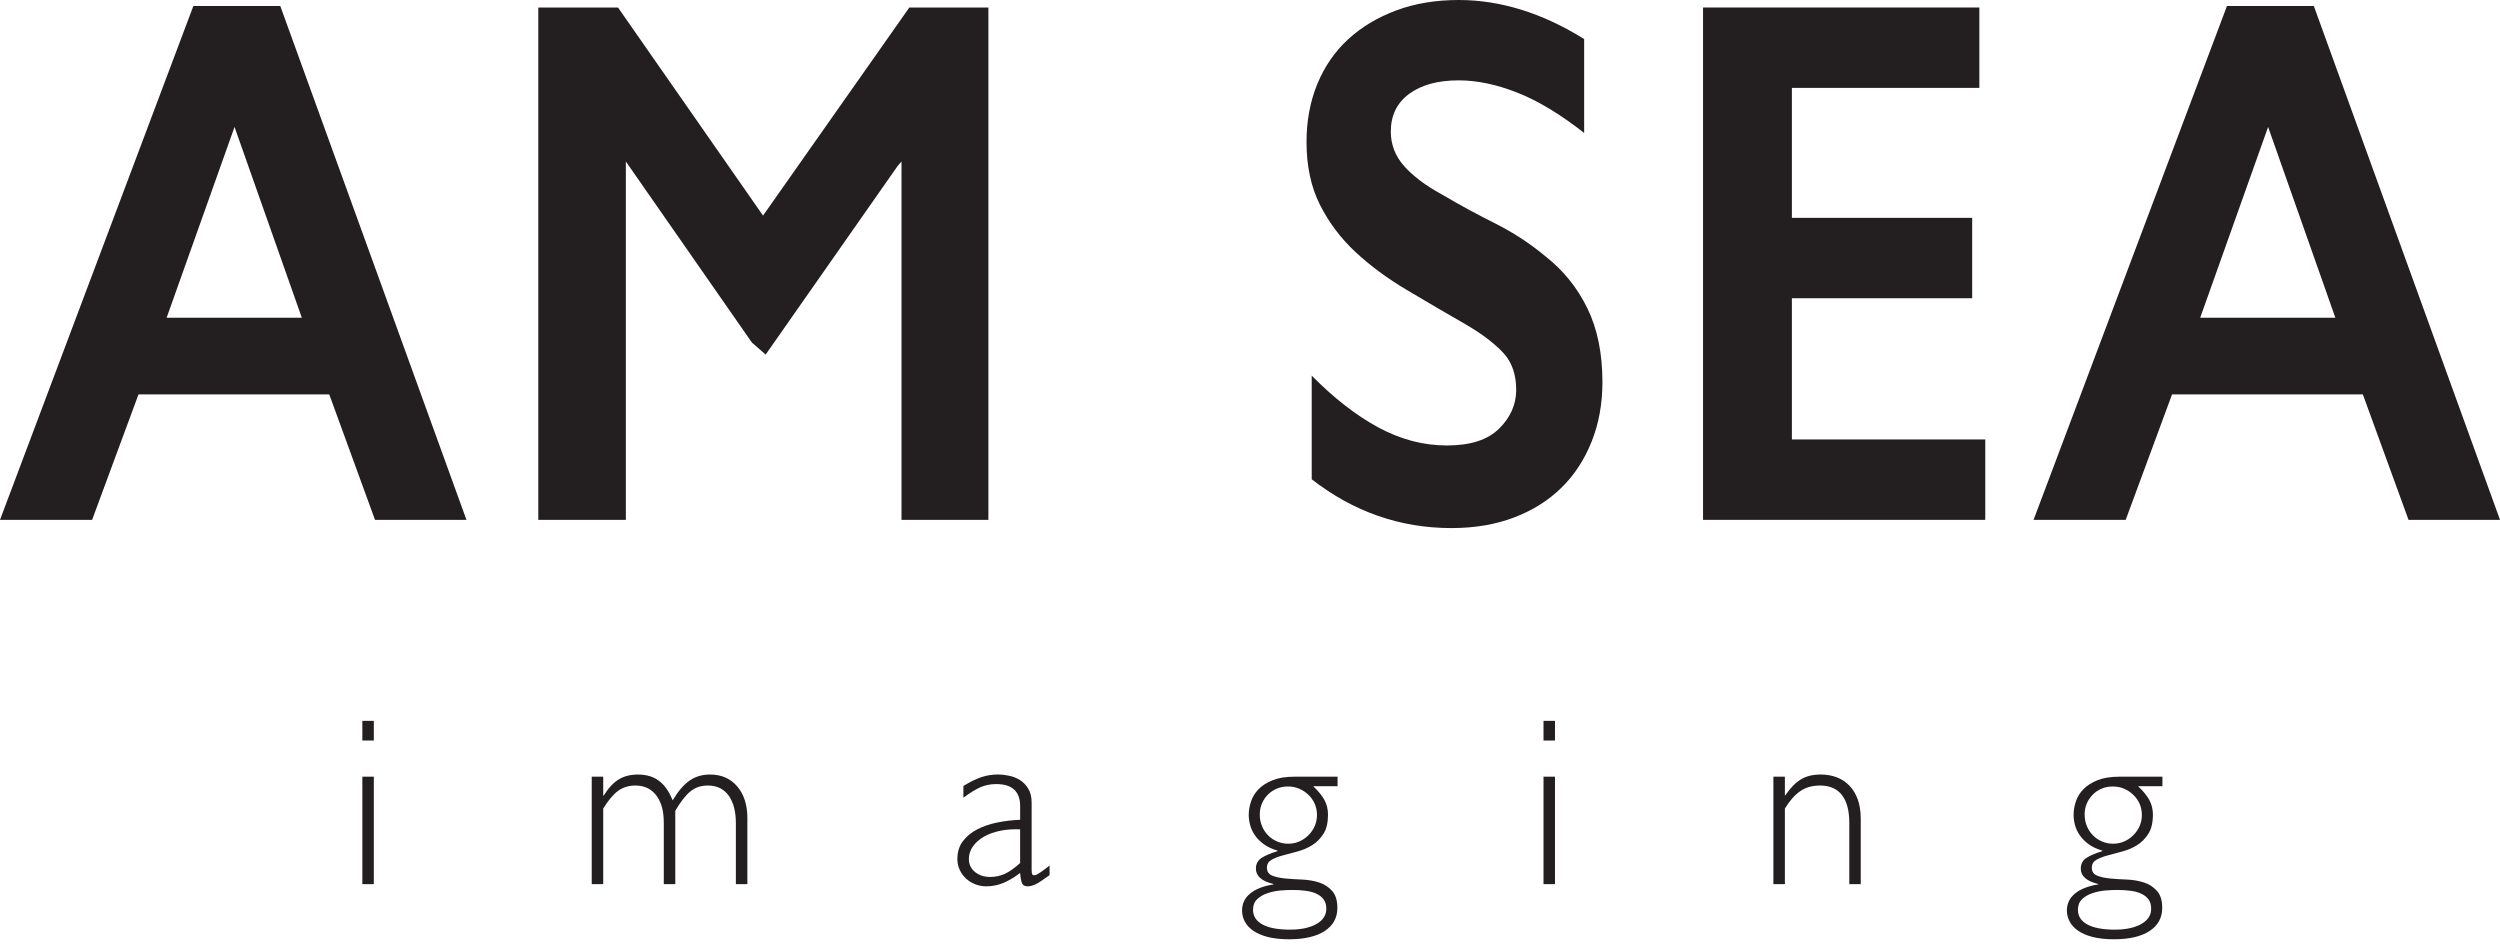
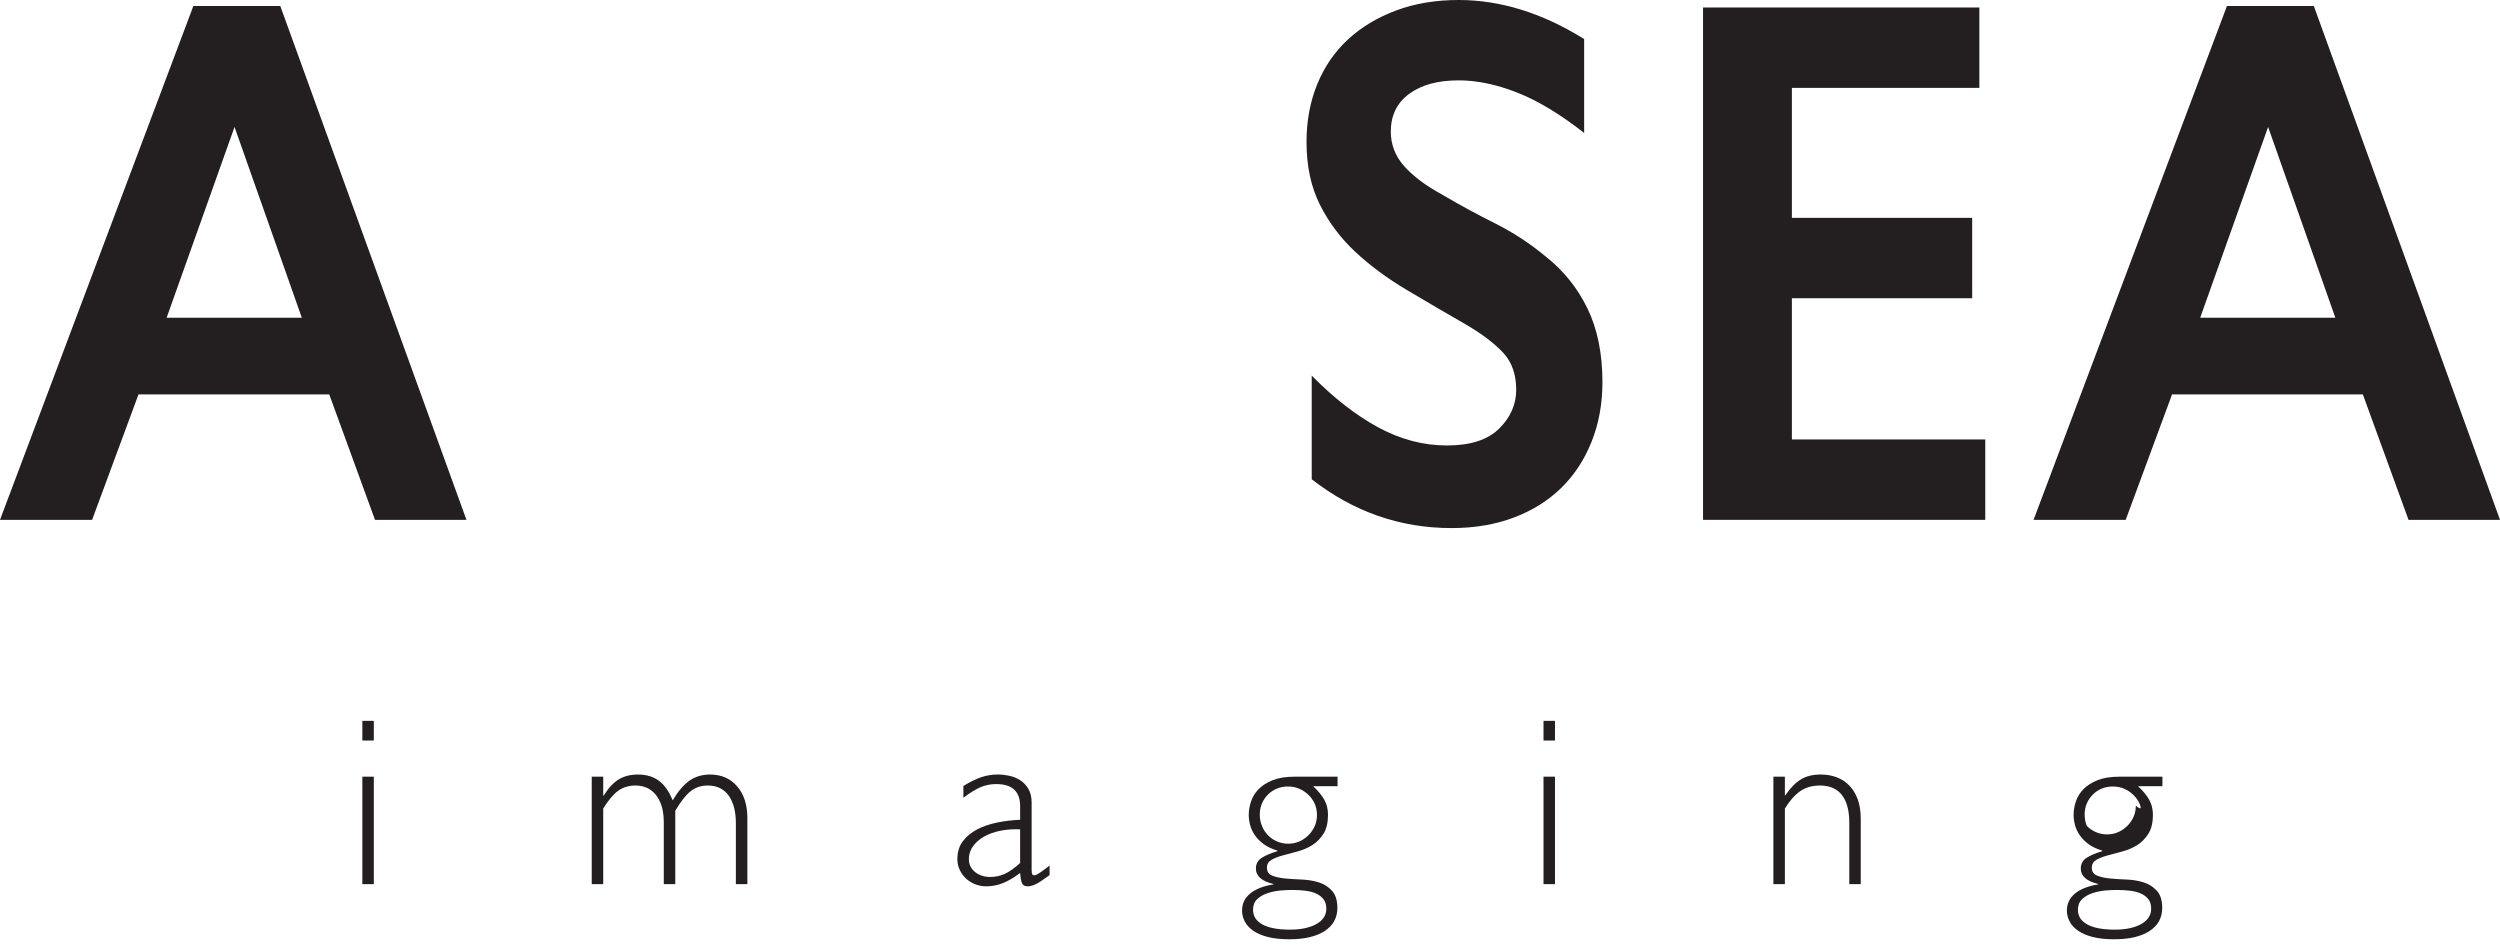
<svg xmlns="http://www.w3.org/2000/svg" version="1.1" id="Layer_1" x="0px" y="0px" width="124px" height="46.917px" viewBox="0 0 124 46.917" enable-background="new 0 0 124 46.917" xml:space="preserve">
  <path fill="#231F20" d="M18.6,25.784l-2.269-6.222H6.87l-2.301,6.222H0L9.591,0.297h4.311l9.234,25.487H18.6z M11.633,6.297  l-3.369,9.464h6.707L11.633,6.297z" />
-   <polygon fill="#231F20" points="44.715,25.784 44.715,8.011 44.521,8.235 37.976,17.587 37.295,16.991 31.172,8.197 31.042,8.011   31.042,25.784 26.699,25.784 26.699,0.372 30.653,0.372 37.847,10.693 45.103,0.372 49.025,0.372 49.025,25.784 " />
  <g>
    <path fill="#231F20" d="M78.946,21.901c-0.356,0.896-0.858,1.663-1.506,2.297c-0.648,0.635-1.434,1.126-2.351,1.472   c-0.917,0.348-1.948,0.523-3.094,0.523c-2.549,0-4.86-0.806-6.934-2.421v-5.141c1.102,1.117,2.204,1.975,3.305,2.57   c1.103,0.597,2.235,0.894,3.401,0.894c1.169,0,2.03-0.279,2.593-0.839c0.562-0.558,0.843-1.198,0.843-1.919   c0-0.77-0.217-1.383-0.647-1.843c-0.433-0.459-1.027-0.913-1.782-1.36c-1.037-0.597-2.037-1.18-2.997-1.752   c-0.962-0.57-1.81-1.198-2.545-1.881c-0.733-0.683-1.323-1.466-1.765-2.347c-0.442-0.881-0.664-1.919-0.664-3.113   c0-1.042,0.177-1.998,0.533-2.868c0.358-0.87,0.864-1.608,1.524-2.217c0.658-0.608,1.451-1.086,2.381-1.434   C70.171,0.173,71.208,0,72.354,0c1.037,0,2.072,0.162,3.109,0.484c1.038,0.323,2.074,0.806,3.111,1.453v4.657   c-1.188-0.932-2.297-1.6-3.322-2.002c-1.025-0.403-1.992-0.606-2.898-0.606c-1.038,0-1.859,0.225-2.464,0.673   c-0.605,0.448-0.906,1.07-0.906,1.866c0,0.646,0.221,1.22,0.664,1.716c0.441,0.498,1.073,0.971,1.896,1.419   c0.842,0.498,1.713,0.971,2.608,1.418c0.896,0.448,1.733,0.995,2.511,1.642c0.886,0.697,1.576,1.557,2.073,2.576   c0.496,1.02,0.745,2.239,0.745,3.658C79.48,20.024,79.302,21.008,78.946,21.901" />
    <polygon fill="#231F20" points="84.471,25.784 84.471,0.372 98.176,0.372 98.176,4.359 88.877,4.359 88.877,10.805 97.82,10.805    97.82,14.793 88.877,14.793 88.877,21.797 98.469,21.797 98.469,25.784  " />
    <path fill="#231F20" d="M119.463,25.784l-2.266-6.222h-9.463l-2.299,6.222h-4.57l9.592-25.487h4.309L124,25.784H119.463z    M112.498,6.297l-3.369,9.464h6.705L112.498,6.297z" />
    <path fill="#231F20" d="M17.972,35.754h0.569v0.976h-0.569V35.754z M17.972,38.523h0.569v5.33h-0.569V38.523z" />
    <path fill="#231F20" d="M36.499,43.854v-3.035c0-0.271-0.028-0.517-0.084-0.743c-0.056-0.226-0.142-0.424-0.256-0.591   c-0.113-0.166-0.259-0.295-0.432-0.386c-0.175-0.091-0.381-0.137-0.618-0.137c-0.333,0-0.618,0.095-0.856,0.284   c-0.236,0.189-0.491,0.513-0.759,0.967v3.641h-0.57v-3.046c0-0.333-0.038-0.616-0.113-0.847c-0.075-0.229-0.179-0.42-0.31-0.571   c-0.131-0.149-0.278-0.26-0.444-0.327s-0.345-0.101-0.534-0.101c-0.333,0-0.62,0.086-0.862,0.261   c-0.241,0.176-0.487,0.469-0.741,0.88v3.751h-0.57v-5.33h0.57v0.938h0.024c0.236-0.381,0.486-0.649,0.752-0.807   c0.266-0.161,0.583-0.238,0.945-0.238c0.42,0,0.768,0.105,1.046,0.313c0.277,0.209,0.503,0.533,0.677,0.968   c0.269-0.451,0.549-0.777,0.837-0.98c0.289-0.2,0.627-0.301,1.016-0.301c0.562,0,1.011,0.195,1.348,0.588   c0.337,0.392,0.505,0.915,0.505,1.573v3.276H36.499z" />
    <path fill="#231F20" d="M51.962,43.475c-0.269,0.198-0.474,0.328-0.611,0.392c-0.14,0.063-0.263,0.095-0.375,0.095   c-0.134,0-0.226-0.044-0.272-0.131c-0.048-0.086-0.083-0.266-0.106-0.533c-0.302,0.23-0.584,0.396-0.851,0.504   c-0.266,0.105-0.539,0.16-0.825,0.16c-0.197,0-0.385-0.035-0.563-0.107c-0.178-0.071-0.329-0.168-0.458-0.291   c-0.127-0.122-0.229-0.264-0.302-0.426c-0.076-0.164-0.114-0.339-0.114-0.529c0-0.348,0.091-0.641,0.268-0.879   c0.179-0.236,0.414-0.435,0.707-0.588c0.293-0.154,0.626-0.268,0.997-0.344c0.374-0.076,0.754-0.122,1.142-0.137v-0.678   c0-0.728-0.396-1.093-1.188-1.093c-0.286,0-0.549,0.055-0.79,0.16c-0.241,0.108-0.52,0.278-0.837,0.517v-0.582   c0.333-0.206,0.63-0.352,0.89-0.438c0.262-0.088,0.54-0.133,0.832-0.133c0.166,0,0.348,0.021,0.541,0.062   c0.194,0.038,0.373,0.111,0.54,0.213c0.166,0.105,0.305,0.247,0.415,0.43c0.112,0.184,0.167,0.414,0.167,0.689v3.335   c0,0.111,0.01,0.183,0.03,0.221c0.019,0.036,0.053,0.051,0.1,0.051c0.063,0,0.171-0.051,0.321-0.156   c0.149-0.107,0.298-0.215,0.439-0.328v0.474L51.962,43.475z M50.597,41.136c-0.351-0.017-0.677,0.009-0.987,0.07   c-0.308,0.065-0.578,0.162-0.808,0.293c-0.229,0.133-0.411,0.291-0.546,0.482c-0.135,0.192-0.201,0.403-0.201,0.635   c0,0.253,0.101,0.464,0.303,0.633c0.202,0.164,0.453,0.248,0.754,0.248c0.253,0,0.494-0.05,0.724-0.153   c0.23-0.105,0.483-0.285,0.762-0.538V41.136z" />
    <path fill="#231F20" d="M65.133,38.995c0.254,0.238,0.439,0.466,0.559,0.684c0.118,0.217,0.177,0.462,0.177,0.73   c0,0.394-0.073,0.71-0.226,0.948c-0.149,0.236-0.336,0.424-0.558,0.563c-0.221,0.137-0.464,0.242-0.729,0.313   c-0.266,0.072-0.51,0.135-0.73,0.196c-0.222,0.059-0.407,0.133-0.56,0.217c-0.149,0.089-0.226,0.218-0.226,0.393   c0,0.189,0.089,0.32,0.262,0.392c0.174,0.07,0.392,0.118,0.647,0.142c0.257,0.025,0.537,0.042,0.837,0.053   c0.302,0.013,0.58,0.062,0.839,0.144c0.256,0.082,0.473,0.223,0.646,0.416c0.174,0.194,0.263,0.475,0.263,0.848   c0,0.489-0.21,0.871-0.629,1.145c-0.422,0.272-1.007,0.409-1.758,0.409c-0.412,0-0.765-0.038-1.058-0.113   c-0.293-0.074-0.536-0.178-0.726-0.309s-0.33-0.284-0.421-0.459c-0.091-0.173-0.136-0.354-0.136-0.546   c0-0.34,0.134-0.62,0.402-0.842c0.271-0.221,0.654-0.374,1.154-0.452v-0.023c-0.58-0.135-0.869-0.39-0.869-0.761   c0-0.236,0.099-0.417,0.297-0.54c0.198-0.124,0.456-0.231,0.773-0.326V42.19c-0.27-0.078-0.496-0.184-0.678-0.318   s-0.329-0.28-0.44-0.44c-0.11-0.158-0.188-0.325-0.237-0.504c-0.047-0.18-0.071-0.348-0.071-0.504c0-0.223,0.038-0.446,0.114-0.672   c0.075-0.226,0.202-0.432,0.379-0.613c0.179-0.182,0.411-0.329,0.701-0.444c0.288-0.114,0.646-0.171,1.074-0.171h2.138v0.472   H65.133z M65.656,44.616c-0.087-0.118-0.205-0.216-0.356-0.285c-0.15-0.073-0.332-0.122-0.541-0.149s-0.435-0.04-0.672-0.04   c-0.165,0-0.36,0.008-0.581,0.027c-0.222,0.021-0.434,0.065-0.636,0.133c-0.201,0.065-0.372,0.164-0.511,0.295   c-0.14,0.131-0.208,0.308-0.208,0.527c0,0.318,0.157,0.562,0.469,0.731c0.315,0.171,0.769,0.255,1.36,0.255   c0.547,0,0.983-0.093,1.313-0.278c0.328-0.186,0.492-0.438,0.492-0.755C65.786,44.888,65.743,44.733,65.656,44.616 M65.211,39.87   c-0.076-0.171-0.179-0.318-0.31-0.444c-0.131-0.127-0.283-0.228-0.457-0.304c-0.175-0.076-0.36-0.112-0.559-0.112   s-0.383,0.034-0.552,0.105c-0.171,0.07-0.318,0.171-0.445,0.298c-0.127,0.126-0.226,0.276-0.298,0.444   c-0.071,0.169-0.105,0.352-0.105,0.541c0,0.198,0.034,0.388,0.105,0.564c0.072,0.178,0.171,0.331,0.298,0.462   s0.276,0.234,0.451,0.311c0.175,0.075,0.36,0.113,0.558,0.113c0.198,0,0.383-0.038,0.553-0.113c0.171-0.076,0.32-0.18,0.451-0.311   s0.233-0.28,0.31-0.451c0.073-0.171,0.111-0.354,0.111-0.55C65.322,40.226,65.284,40.039,65.211,39.87" />
    <path fill="#231F20" d="M76.558,35.754h0.569v0.976h-0.569V35.754z M76.558,38.523h0.569v5.33h-0.569V38.523z" />
    <path fill="#231F20" d="M91.725,43.854v-3.046c0-0.604-0.123-1.063-0.368-1.378c-0.246-0.312-0.606-0.468-1.081-0.468   c-0.388,0-0.717,0.093-0.985,0.28c-0.271,0.186-0.523,0.475-0.761,0.86v3.751h-0.57v-5.33h0.57v0.925h0.022   c0.255-0.373,0.513-0.637,0.779-0.794c0.266-0.161,0.591-0.238,0.979-0.238c0.286,0,0.549,0.046,0.791,0.137   c0.241,0.091,0.451,0.229,0.629,0.415c0.179,0.186,0.317,0.413,0.417,0.688c0.096,0.271,0.146,0.589,0.146,0.945v3.253H91.725z" />
-     <path fill="#231F20" d="M106.047,38.995c0.254,0.238,0.439,0.466,0.559,0.684c0.119,0.217,0.178,0.462,0.178,0.73   c0,0.394-0.074,0.71-0.227,0.948c-0.148,0.236-0.336,0.424-0.557,0.563c-0.223,0.137-0.465,0.242-0.73,0.313   c-0.268,0.072-0.51,0.135-0.732,0.196c-0.221,0.059-0.406,0.133-0.557,0.217c-0.15,0.089-0.227,0.218-0.227,0.393   c0,0.189,0.088,0.32,0.262,0.392c0.174,0.07,0.391,0.118,0.646,0.142c0.258,0.025,0.537,0.042,0.84,0.053   c0.299,0.013,0.578,0.062,0.836,0.144s0.473,0.223,0.646,0.416c0.176,0.194,0.262,0.475,0.262,0.848   c0,0.489-0.209,0.871-0.629,1.145c-0.42,0.272-1.006,0.409-1.758,0.409c-0.412,0-0.764-0.038-1.057-0.113   c-0.293-0.074-0.537-0.178-0.725-0.309c-0.189-0.131-0.332-0.284-0.422-0.459c-0.092-0.173-0.137-0.354-0.137-0.546   c0-0.34,0.135-0.62,0.402-0.842c0.271-0.221,0.654-0.374,1.152-0.452v-0.023c-0.576-0.135-0.865-0.39-0.865-0.761   c0-0.236,0.098-0.417,0.295-0.54c0.199-0.124,0.457-0.231,0.773-0.326V42.19c-0.27-0.078-0.496-0.184-0.678-0.318   s-0.328-0.28-0.439-0.44c-0.109-0.158-0.189-0.325-0.238-0.504c-0.047-0.18-0.07-0.348-0.07-0.504c0-0.223,0.037-0.446,0.113-0.672   c0.074-0.226,0.201-0.432,0.379-0.613c0.18-0.182,0.412-0.329,0.701-0.444c0.289-0.114,0.648-0.171,1.074-0.171h2.139v0.472   H106.047z M106.57,44.616c-0.088-0.118-0.207-0.216-0.357-0.285c-0.15-0.073-0.33-0.122-0.539-0.149   c-0.211-0.027-0.434-0.04-0.672-0.04c-0.168,0-0.361,0.008-0.582,0.027c-0.223,0.021-0.434,0.065-0.637,0.133   c-0.201,0.065-0.371,0.164-0.51,0.295s-0.207,0.308-0.207,0.527c0,0.318,0.154,0.562,0.469,0.731   c0.312,0.171,0.766,0.255,1.359,0.255c0.547,0,0.982-0.093,1.312-0.278c0.328-0.186,0.492-0.438,0.492-0.755   C106.699,44.888,106.656,44.733,106.57,44.616 M106.125,39.87c-0.076-0.171-0.18-0.318-0.311-0.444   c-0.131-0.127-0.281-0.228-0.455-0.304c-0.176-0.076-0.361-0.112-0.561-0.112c-0.197,0-0.381,0.034-0.553,0.105   c-0.17,0.07-0.318,0.171-0.443,0.298c-0.127,0.126-0.227,0.276-0.299,0.444c-0.07,0.169-0.105,0.352-0.105,0.541   c0,0.198,0.035,0.388,0.105,0.564c0.072,0.178,0.172,0.331,0.299,0.462c0.125,0.131,0.277,0.234,0.451,0.311   c0.174,0.075,0.359,0.113,0.557,0.113c0.199,0,0.383-0.038,0.553-0.113c0.172-0.076,0.32-0.18,0.451-0.311s0.234-0.28,0.311-0.451   c0.074-0.171,0.111-0.354,0.111-0.55C106.236,40.226,106.199,40.039,106.125,39.87" />
+     <path fill="#231F20" d="M106.047,38.995c0.254,0.238,0.439,0.466,0.559,0.684c0.119,0.217,0.178,0.462,0.178,0.73   c0,0.394-0.074,0.71-0.227,0.948c-0.148,0.236-0.336,0.424-0.557,0.563c-0.223,0.137-0.465,0.242-0.73,0.313   c-0.268,0.072-0.51,0.135-0.732,0.196c-0.221,0.059-0.406,0.133-0.557,0.217c-0.15,0.089-0.227,0.218-0.227,0.393   c0,0.189,0.088,0.32,0.262,0.392c0.174,0.07,0.391,0.118,0.646,0.142c0.258,0.025,0.537,0.042,0.84,0.053   c0.299,0.013,0.578,0.062,0.836,0.144s0.473,0.223,0.646,0.416c0.176,0.194,0.262,0.475,0.262,0.848   c0,0.489-0.209,0.871-0.629,1.145c-0.42,0.272-1.006,0.409-1.758,0.409c-0.412,0-0.764-0.038-1.057-0.113   c-0.293-0.074-0.537-0.178-0.725-0.309c-0.189-0.131-0.332-0.284-0.422-0.459c-0.092-0.173-0.137-0.354-0.137-0.546   c0-0.34,0.135-0.62,0.402-0.842c0.271-0.221,0.654-0.374,1.152-0.452v-0.023c-0.576-0.135-0.865-0.39-0.865-0.761   c0-0.236,0.098-0.417,0.295-0.54c0.199-0.124,0.457-0.231,0.773-0.326V42.19c-0.27-0.078-0.496-0.184-0.678-0.318   s-0.328-0.28-0.439-0.44c-0.109-0.158-0.189-0.325-0.238-0.504c-0.047-0.18-0.07-0.348-0.07-0.504c0-0.223,0.037-0.446,0.113-0.672   c0.074-0.226,0.201-0.432,0.379-0.613c0.18-0.182,0.412-0.329,0.701-0.444c0.289-0.114,0.648-0.171,1.074-0.171h2.139v0.472   H106.047z M106.57,44.616c-0.088-0.118-0.207-0.216-0.357-0.285c-0.15-0.073-0.33-0.122-0.539-0.149   c-0.211-0.027-0.434-0.04-0.672-0.04c-0.168,0-0.361,0.008-0.582,0.027c-0.223,0.021-0.434,0.065-0.637,0.133   c-0.201,0.065-0.371,0.164-0.51,0.295s-0.207,0.308-0.207,0.527c0,0.318,0.154,0.562,0.469,0.731   c0.312,0.171,0.766,0.255,1.359,0.255c0.547,0,0.982-0.093,1.312-0.278c0.328-0.186,0.492-0.438,0.492-0.755   C106.699,44.888,106.656,44.733,106.57,44.616 M106.125,39.87c-0.076-0.171-0.18-0.318-0.311-0.444   c-0.131-0.127-0.281-0.228-0.455-0.304c-0.176-0.076-0.361-0.112-0.561-0.112c-0.197,0-0.381,0.034-0.553,0.105   c-0.17,0.07-0.318,0.171-0.443,0.298c-0.127,0.126-0.227,0.276-0.299,0.444c-0.07,0.169-0.105,0.352-0.105,0.541   c0,0.198,0.035,0.388,0.105,0.564c0.125,0.131,0.277,0.234,0.451,0.311   c0.174,0.075,0.359,0.113,0.557,0.113c0.199,0,0.383-0.038,0.553-0.113c0.172-0.076,0.32-0.18,0.451-0.311s0.234-0.28,0.311-0.451   c0.074-0.171,0.111-0.354,0.111-0.55C106.236,40.226,106.199,40.039,106.125,39.87" />
  </g>
</svg>